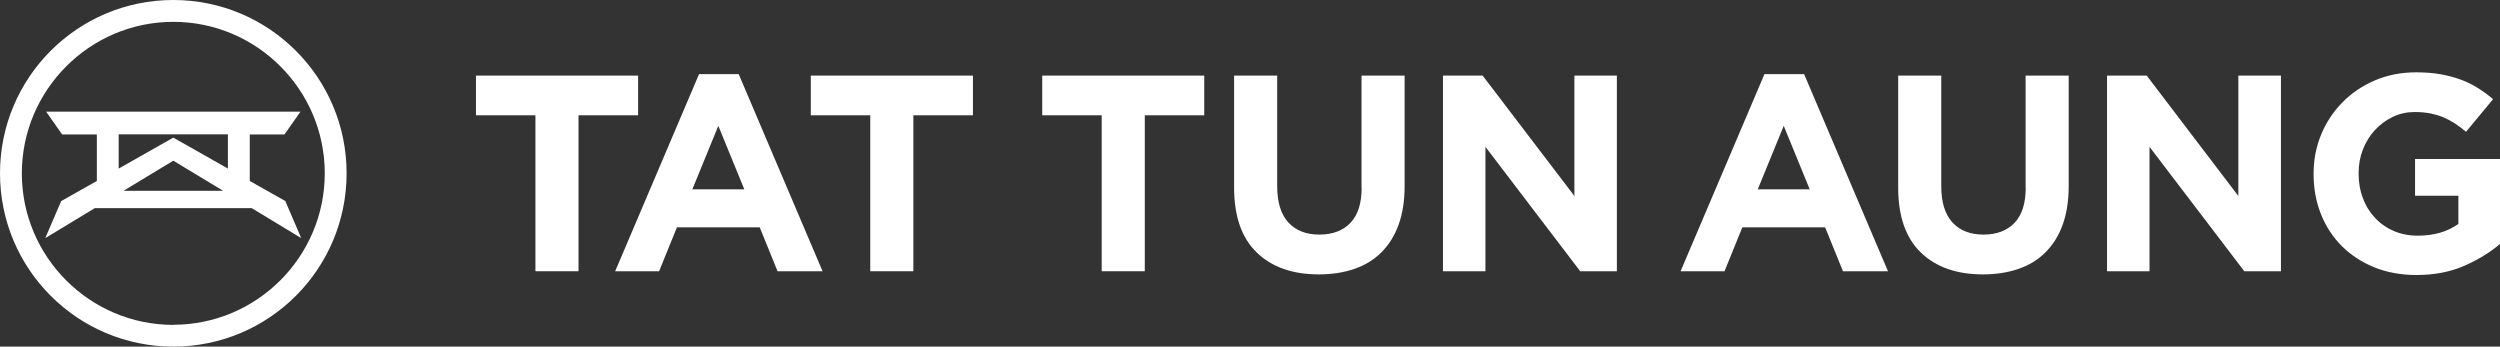
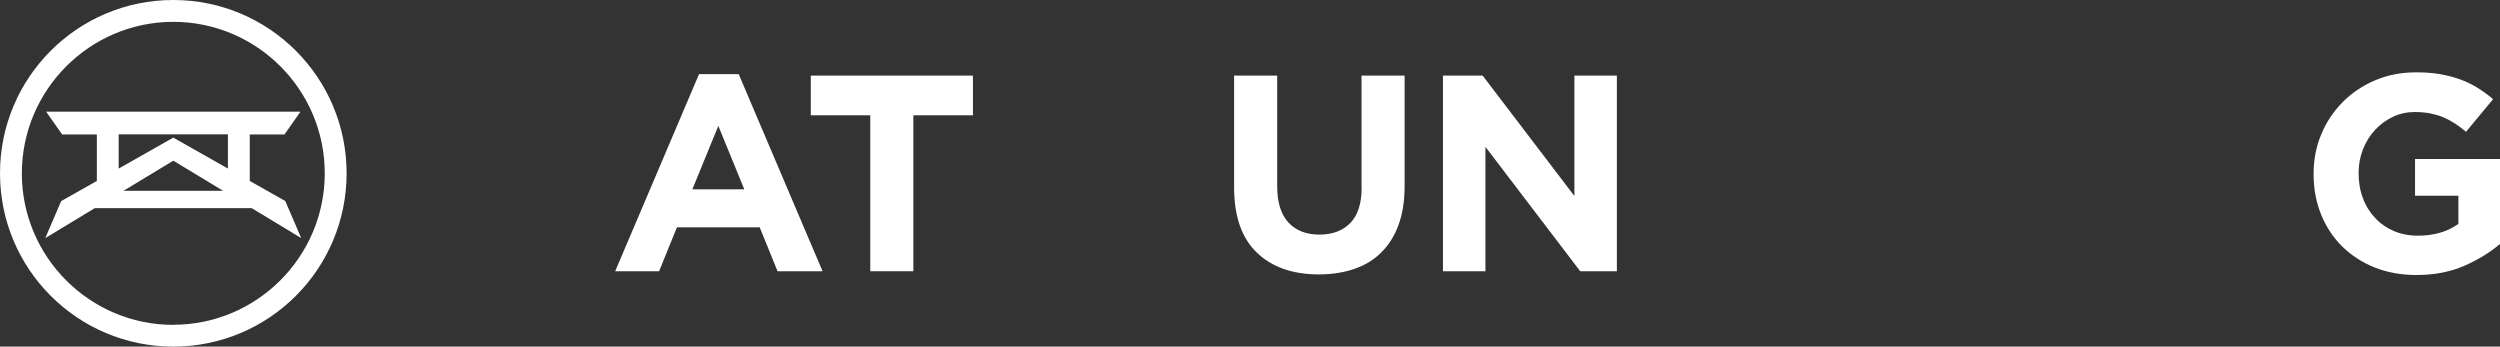
<svg xmlns="http://www.w3.org/2000/svg" id="_イヤー_2" viewBox="0 0 206 28.56">
  <rect x="0" y="0" width="206" height="28.56" fill="#333333" stroke="none" />
  <defs>
    <style>.cls-1{fill:#fff;}</style>
  </defs>
  <g id="_イヤー_1-2">
    <g>
      <path class="cls-1" d="M112.2,15.46c0,1.29-.31,2.26-.92,2.9-.61,.64-1.47,.97-2.56,.97s-1.94-.33-2.56-1c-.61-.67-.92-1.66-.92-2.98V6.23h-3.55V15.44c0,2.38,.62,4.17,1.87,5.37,1.24,1.2,2.95,1.8,5.11,1.8,1.07,0,2.05-.15,2.92-.45,.88-.3,1.62-.75,2.23-1.36,.61-.61,1.09-1.36,1.42-2.27,.33-.91,.5-1.97,.5-3.2V6.23h-3.55V15.46Z" />
-       <polygon class="cls-1" points="85.88 9.5 90.78 9.5 90.78 22.35 94.33 22.35 94.33 9.5 99.23 9.5 99.23 6.23 85.88 6.23 85.88 9.5" />
-       <polygon class="cls-1" points="52.58 6.23 39.22 6.23 39.22 9.5 44.12 9.5 44.12 22.35 47.67 22.35 47.67 9.5 52.58 9.5 52.58 6.23" />
      <path class="cls-1" d="M57.6,6.11l-6.91,16.24h3.62l1.47-3.62h6.82l1.47,3.62h3.71l-6.91-16.24h-3.27Zm-.55,9.49l2.14-5.23,2.14,5.23h-4.28Z" />
      <polygon class="cls-1" points="66.81 9.5 71.71 9.5 71.71 22.35 75.26 22.35 75.26 9.5 80.17 9.5 80.17 6.23 66.81 6.23 66.81 9.5" />
      <polygon class="cls-1" points="129.73 16.15 122.17 6.23 118.9 6.23 118.9 22.35 122.4 22.35 122.4 12.1 130.21 22.35 133.23 22.35 133.23 6.23 129.73 6.23 129.73 16.15" />
-       <path class="cls-1" d="M166.92,15.46c0,1.29-.31,2.26-.92,2.9-.61,.64-1.47,.97-2.56,.97s-1.94-.33-2.56-1c-.61-.67-.92-1.66-.92-2.98V6.23h-3.55V15.44c0,2.38,.62,4.17,1.87,5.37,1.24,1.2,2.95,1.8,5.11,1.8,1.07,0,2.05-.15,2.92-.45,.88-.3,1.62-.75,2.23-1.36,.61-.61,1.09-1.36,1.42-2.27,.33-.91,.5-1.97,.5-3.2V6.23h-3.55V15.46Z" />
-       <polygon class="cls-1" points="184.44 16.15 176.89 6.23 173.62 6.23 173.62 22.35 177.12 22.35 177.12 12.1 184.93 22.35 187.95 22.35 187.95 6.23 184.44 6.23 184.44 16.15" />
-       <path class="cls-1" d="M145.39,6.11l-6.91,16.24h3.62l1.47-3.62h6.82l1.47,3.62h3.71l-6.91-16.24h-3.27Zm-.55,9.49l2.14-5.23,2.14,5.23h-4.28Z" />
      <path class="cls-1" d="M199,13.07v3.06h3.57v2.32c-.91,.65-2.02,.97-3.34,.97-.72,0-1.38-.13-1.97-.38-.59-.25-1.11-.61-1.54-1.07-.44-.46-.78-1-1.01-1.63-.24-.62-.36-1.3-.36-2.04v-.05c0-.69,.12-1.34,.36-1.95,.24-.61,.57-1.14,.99-1.59,.42-.45,.91-.82,1.47-1.08,.56-.27,1.16-.4,1.81-.4,.46,0,.88,.04,1.27,.11,.38,.08,.74,.18,1.07,.32,.33,.14,.65,.31,.96,.51,.31,.2,.61,.43,.92,.69l2.23-2.69c-.41-.35-.85-.67-1.29-.94-.45-.28-.92-.51-1.43-.69-.51-.18-1.06-.33-1.65-.43-.59-.1-1.25-.15-1.97-.15-1.23,0-2.36,.22-3.39,.66-1.03,.44-1.92,1.04-2.67,1.8-.75,.76-1.34,1.64-1.76,2.65-.42,1.01-.63,2.08-.63,3.24v.05c0,1.2,.21,2.3,.62,3.32,.41,1.01,.99,1.89,1.74,2.63s1.64,1.31,2.67,1.73c1.04,.41,2.18,.62,3.44,.62,1.47,0,2.78-.25,3.93-.75,1.14-.5,2.13-1.1,2.96-1.81v-7h-7Z" />
    </g>
    <g>
      <path class="cls-1" d="M14.28,0C6.39,0,0,6.39,0,14.28s6.39,14.28,14.28,14.28,14.28-6.39,14.28-14.28S22.17,0,14.28,0Zm0,26.77c-6.88,0-12.48-5.6-12.48-12.48S7.4,1.8,14.28,1.8s12.48,5.6,12.48,12.48-5.6,12.48-12.48,12.48Z" />
      <path class="cls-1" d="M23.52,16.57l-2.94-1.66v-3.83h2.86l1.32-1.88H3.8l1.32,1.88h2.86v3.83l-2.94,1.66-1.31,3.05,4.08-2.47h12.93l4.08,2.47-1.31-3.05Zm-13.34-.85l4.1-2.48,4.1,2.48H10.18Zm8.6-1.83l-4.5-2.55-4.5,2.55v-2.82h9v2.82Z" />
    </g>
  </g>
</svg>